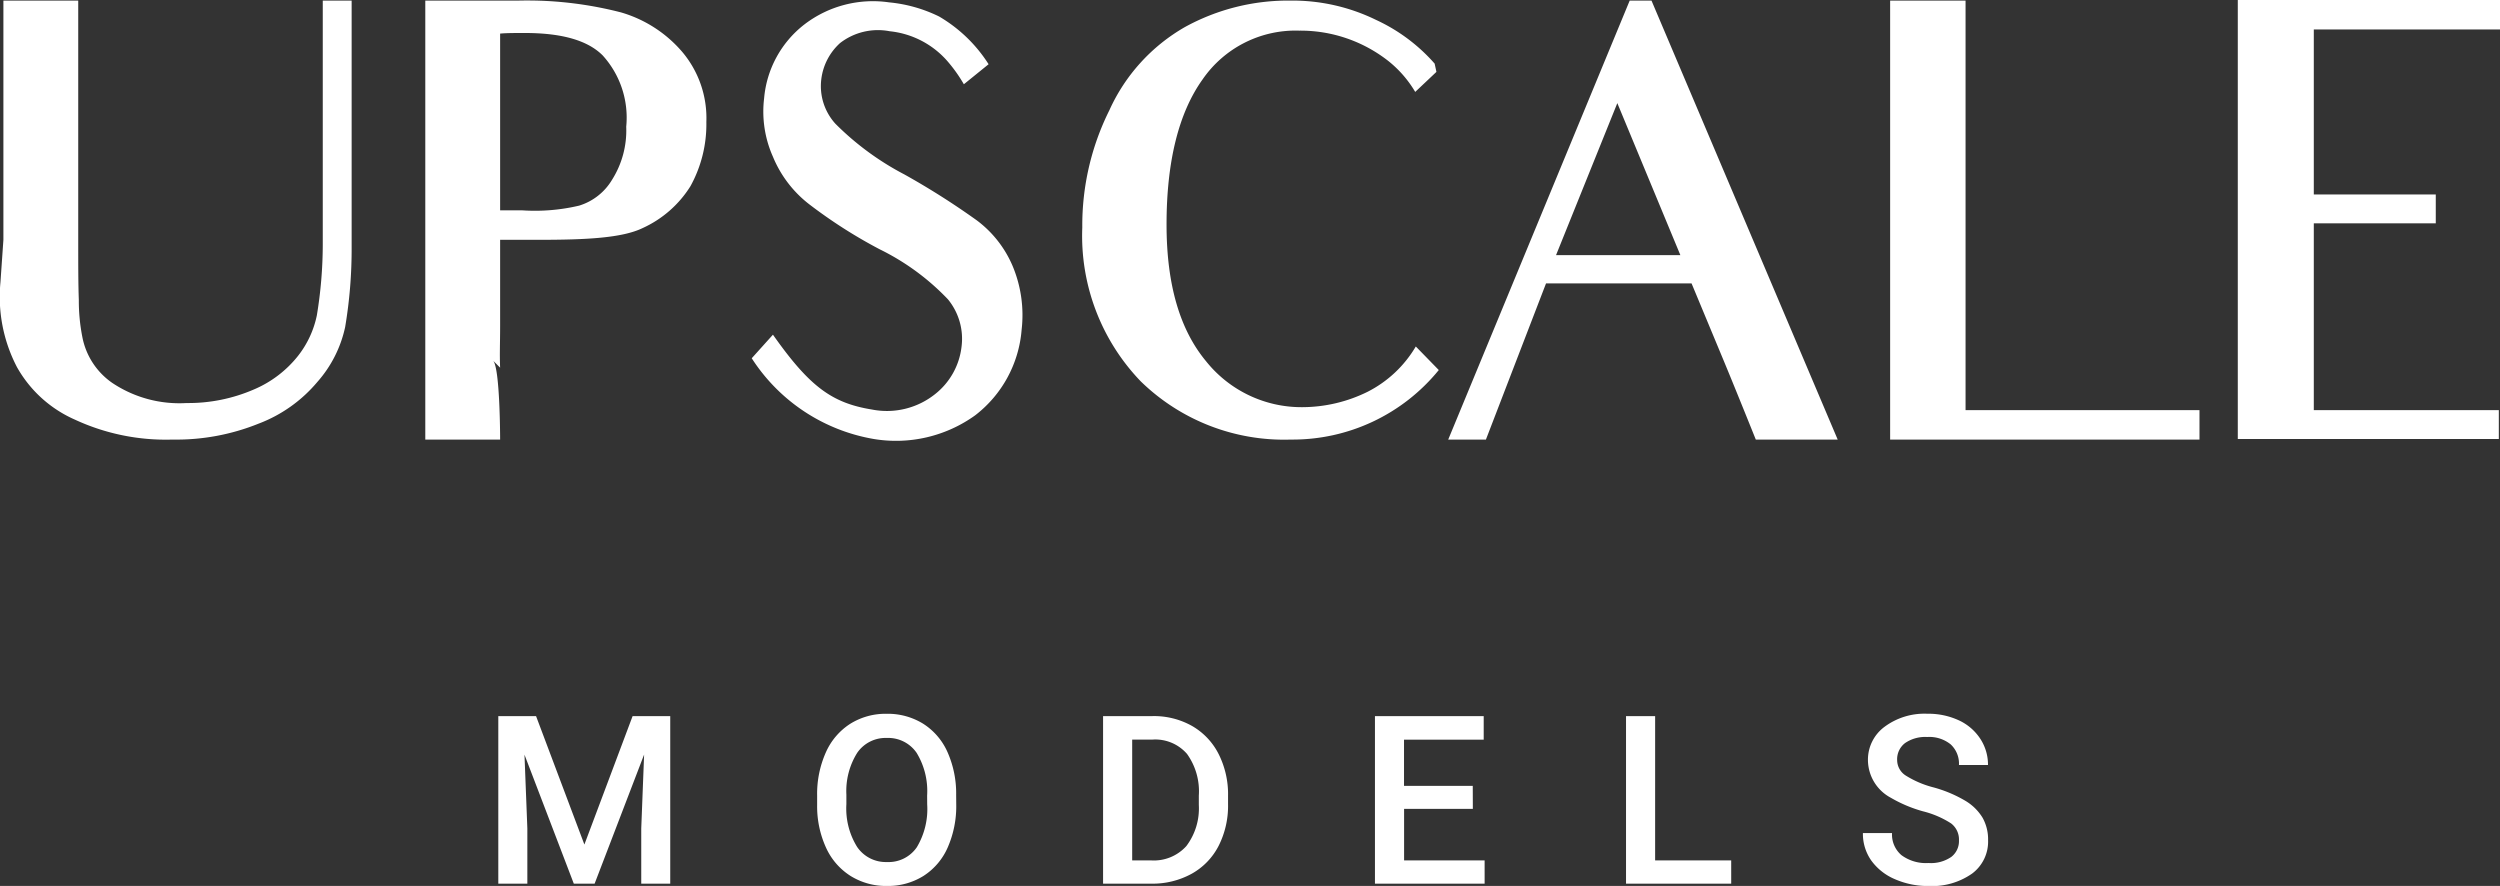
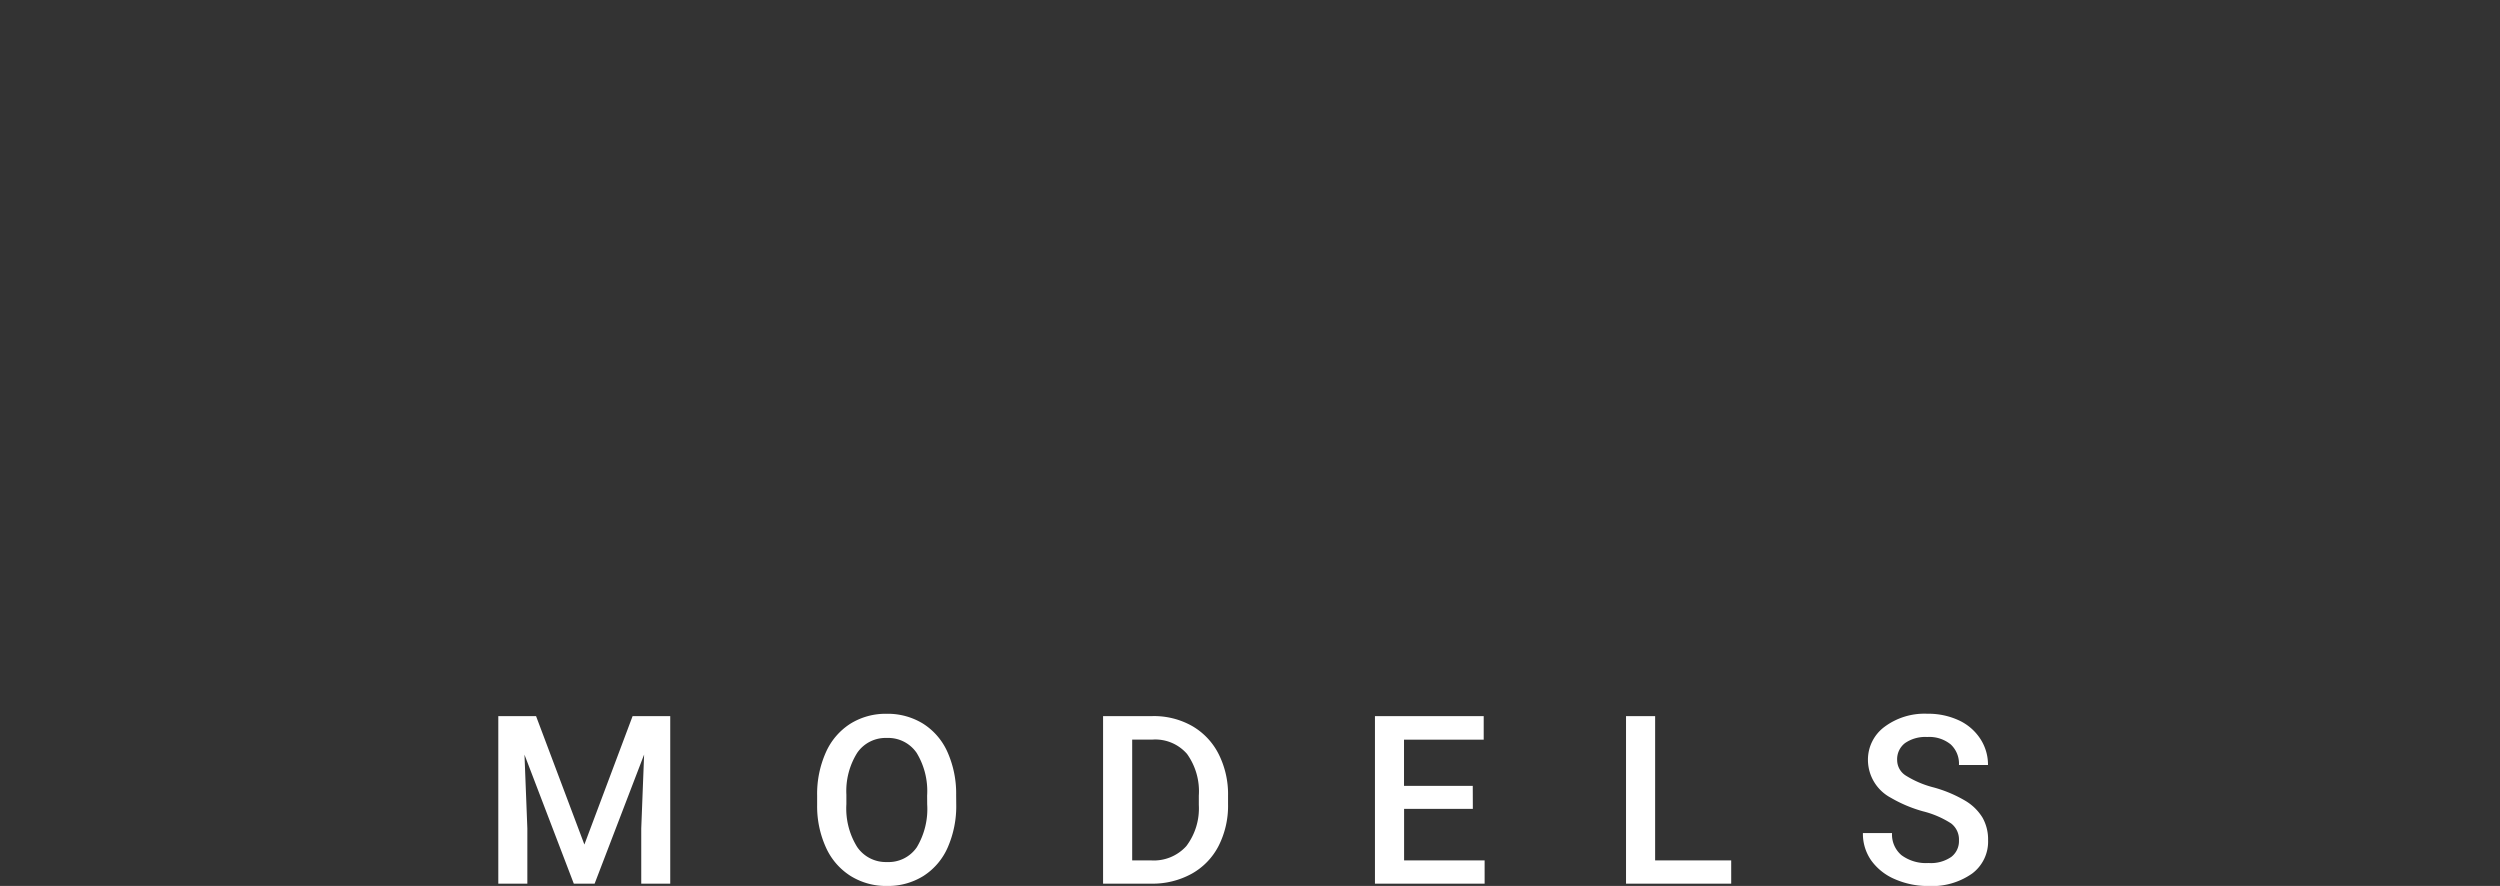
<svg xmlns="http://www.w3.org/2000/svg" id="Logo" width="127.283" height="45.107" viewBox="0 0 127.283 45.107">
  <rect x="0" y="0" width="127.283" height="45.107" fill="#333333" stroke="none" />
-   <path id="Path_13" data-name="Path 13" d="M20.07-5.34a23.922,23.922,0,0,0,.33-4.08V-21.96H18.93V-9.54a22.334,22.334,0,0,1-.3,3.6,4.958,4.958,0,0,1-.96,2.07,5.712,5.712,0,0,1-2.25,1.71A8.388,8.388,0,0,1,12-1.47,6.149,6.149,0,0,1,8.22-2.49,3.679,3.679,0,0,1,6.69-4.83a9.55,9.55,0,0,1-.18-1.89c-.03-.81-.03-1.83-.03-2.97V-21.96H2.67V-9.78L2.52-7.62A7.737,7.737,0,0,0,3.36-3.3,6.276,6.276,0,0,0,6.3-.63,11.006,11.006,0,0,0,11.28.39a11.18,11.18,0,0,0,4.38-.81,7.26,7.26,0,0,0,3-2.13A6.171,6.171,0,0,0,20.07-5.34ZM33.18-19.17a4.707,4.707,0,0,1,1.2,3.63,4.7,4.7,0,0,1-.72,2.7,2.959,2.959,0,0,1-1.68,1.32,9.785,9.785,0,0,1-2.88.24H27.96v-9c.33-.03.75-.03,1.26-.03C31.14-20.31,32.43-19.92,33.18-19.17Zm4.47,6.66a6.527,6.527,0,0,0,.81-3.27,5.224,5.224,0,0,0-1.23-3.57,6.486,6.486,0,0,0-3.12-2.01,19.129,19.129,0,0,0-5.22-.6H24.15V.39h3.81s0-3.66-.36-4.02l.36.36c-.03-.72,0-1.2,0-2.13V-9.78h1.95c2.43,0,4.26-.09,5.31-.6A5.6,5.6,0,0,0,37.65-12.51ZM52.14-.84a6.1,6.1,0,0,0,2.37-4.35,6.475,6.475,0,0,0-.45-3.24,5.659,5.659,0,0,0-1.83-2.34,38.688,38.688,0,0,0-3.69-2.34,14.33,14.33,0,0,1-3.51-2.58,2.85,2.85,0,0,1-.72-2.25,2.963,2.963,0,0,1,.96-1.86,3.15,3.15,0,0,1,2.52-.6,4.511,4.511,0,0,1,3,1.59,7.553,7.553,0,0,1,.78,1.11l1.26-1.02a7.435,7.435,0,0,0-2.52-2.43,7.343,7.343,0,0,0-2.55-.72,5.732,5.732,0,0,0-4.29,1.11,5.336,5.336,0,0,0-2.07,3.78,5.642,5.642,0,0,0,.45,2.97,5.885,5.885,0,0,0,1.86,2.43A25.109,25.109,0,0,0,47.28-9.3a12.238,12.238,0,0,1,3.48,2.55,3.167,3.167,0,0,1,.69,2.43,3.59,3.59,0,0,1-1.35,2.4,3.932,3.932,0,0,1-3.21.78c-2.04-.33-3.18-1.17-5.04-3.81l-1.08,1.2A9.244,9.244,0,0,0,46.98.36,6.9,6.9,0,0,0,52.14-.84ZM68.22.39a9.594,9.594,0,0,0,7.53-3.54l-1.17-1.2a6,6,0,0,1-2.46,2.31,7.547,7.547,0,0,1-3.27.78A6.221,6.221,0,0,1,63.9-3.6c-1.32-1.59-2.01-3.87-2.01-6.96,0-3.24.63-5.7,1.83-7.38a5.748,5.748,0,0,1,4.92-2.49,7.243,7.243,0,0,1,4.56,1.56,5.76,5.76,0,0,1,1.35,1.56l1.08-1.02-.09-.42a8.957,8.957,0,0,0-2.97-2.22,9.686,9.686,0,0,0-4.38-.99,10.9,10.9,0,0,0-5.37,1.35,9.281,9.281,0,0,0-3.84,4.23,13.124,13.124,0,0,0-1.38,5.97,10.681,10.681,0,0,0,2.97,7.83A10.449,10.449,0,0,0,68.22.39ZM88.05-9H81.72l3.12-7.74ZM96.06.39,86.58-21.96H85.47L76.23.39h1.92l3.06-7.95h7.41l1.56,3.75s.48,1.14,1.71,4.2Zm18.42,0v-1.5H102.57V-21.96H98.73V.39Zm15.3-20.88v-1.5H116.43V.36h13.29V-1.11H120.3v-9.51h6.21v-1.47H120.3v-8.4h9.48Z" transform="translate(-2.497 21.99)" fill="#fff" />
  <path id="Path_12" data-name="Path 12" d="M2.789-8.531,5.25-1.992,7.705-8.531H9.621V0H8.145V-2.812l.146-3.762L5.771,0H4.711L2.2-6.568l.146,3.756V0H.867V-8.531ZM24.182-4.043a5.234,5.234,0,0,1-.434,2.2A3.278,3.278,0,0,1,22.509-.39a3.409,3.409,0,0,1-1.854.507A3.417,3.417,0,0,1,18.806-.39a3.329,3.329,0,0,1-1.254-1.444A5.07,5.07,0,0,1,17.1-4v-.48a5.189,5.189,0,0,1,.442-2.2,3.325,3.325,0,0,1,1.248-1.462,3.4,3.4,0,0,1,1.849-.507,3.428,3.428,0,0,1,1.849.5,3.283,3.283,0,0,1,1.245,1.441,5.178,5.178,0,0,1,.445,2.188ZM22.7-4.488a3.729,3.729,0,0,0-.536-2.174,1.754,1.754,0,0,0-1.521-.756,1.749,1.749,0,0,0-1.5.753,3.657,3.657,0,0,0-.554,2.13v.492a3.7,3.7,0,0,0,.548,2.174,1.764,1.764,0,0,0,1.521.768,1.743,1.743,0,0,0,1.515-.75,3.781,3.781,0,0,0,.53-2.191ZM31.658,0V-8.531h2.52a3.952,3.952,0,0,1,2.007.5A3.436,3.436,0,0,1,37.541-6.6a4.538,4.538,0,0,1,.48,2.121v.428a4.519,4.519,0,0,1-.483,2.133A3.4,3.4,0,0,1,36.161-.5a4.135,4.135,0,0,1-2.048.5Zm1.482-7.336v6.152h.967a2.226,2.226,0,0,0,1.79-.729,3.178,3.178,0,0,0,.636-2.095v-.475a3.261,3.261,0,0,0-.6-2.121,2.14,2.14,0,0,0-1.752-.732ZM50.484-3.809h-3.5v2.625h4.1V0H45.5V-8.531h5.537v1.2H46.98V-4.98h3.5Zm9.281,2.625h3.873V0H58.283V-8.531h1.482ZM75.234-2.2a1.03,1.03,0,0,0-.4-.867,4.759,4.759,0,0,0-1.427-.615,6.89,6.89,0,0,1-1.641-.691,2.189,2.189,0,0,1-1.166-1.91,2.079,2.079,0,0,1,.841-1.7,3.4,3.4,0,0,1,2.183-.668,3.687,3.687,0,0,1,1.588.328,2.606,2.606,0,0,1,1.1.935,2.4,2.4,0,0,1,.4,1.345H75.234a1.337,1.337,0,0,0-.419-1.046,1.729,1.729,0,0,0-1.2-.378,1.806,1.806,0,0,0-1.128.311,1.034,1.034,0,0,0-.4.867.935.935,0,0,0,.434.782,5,5,0,0,0,1.43.609,6.576,6.576,0,0,1,1.6.674,2.544,2.544,0,0,1,.885.867,2.258,2.258,0,0,1,.281,1.146,2.03,2.03,0,0,1-.817,1.7,3.545,3.545,0,0,1-2.218.63,4.168,4.168,0,0,1-1.7-.343,2.859,2.859,0,0,1-1.207-.946,2.358,2.358,0,0,1-.431-1.406h1.482a1.38,1.38,0,0,0,.48,1.125,2.1,2.1,0,0,0,1.377.4,1.828,1.828,0,0,0,1.163-.313A1.011,1.011,0,0,0,75.234-2.2Z" transform="translate(24.503 44.99)" fill="#fff" />
</svg>